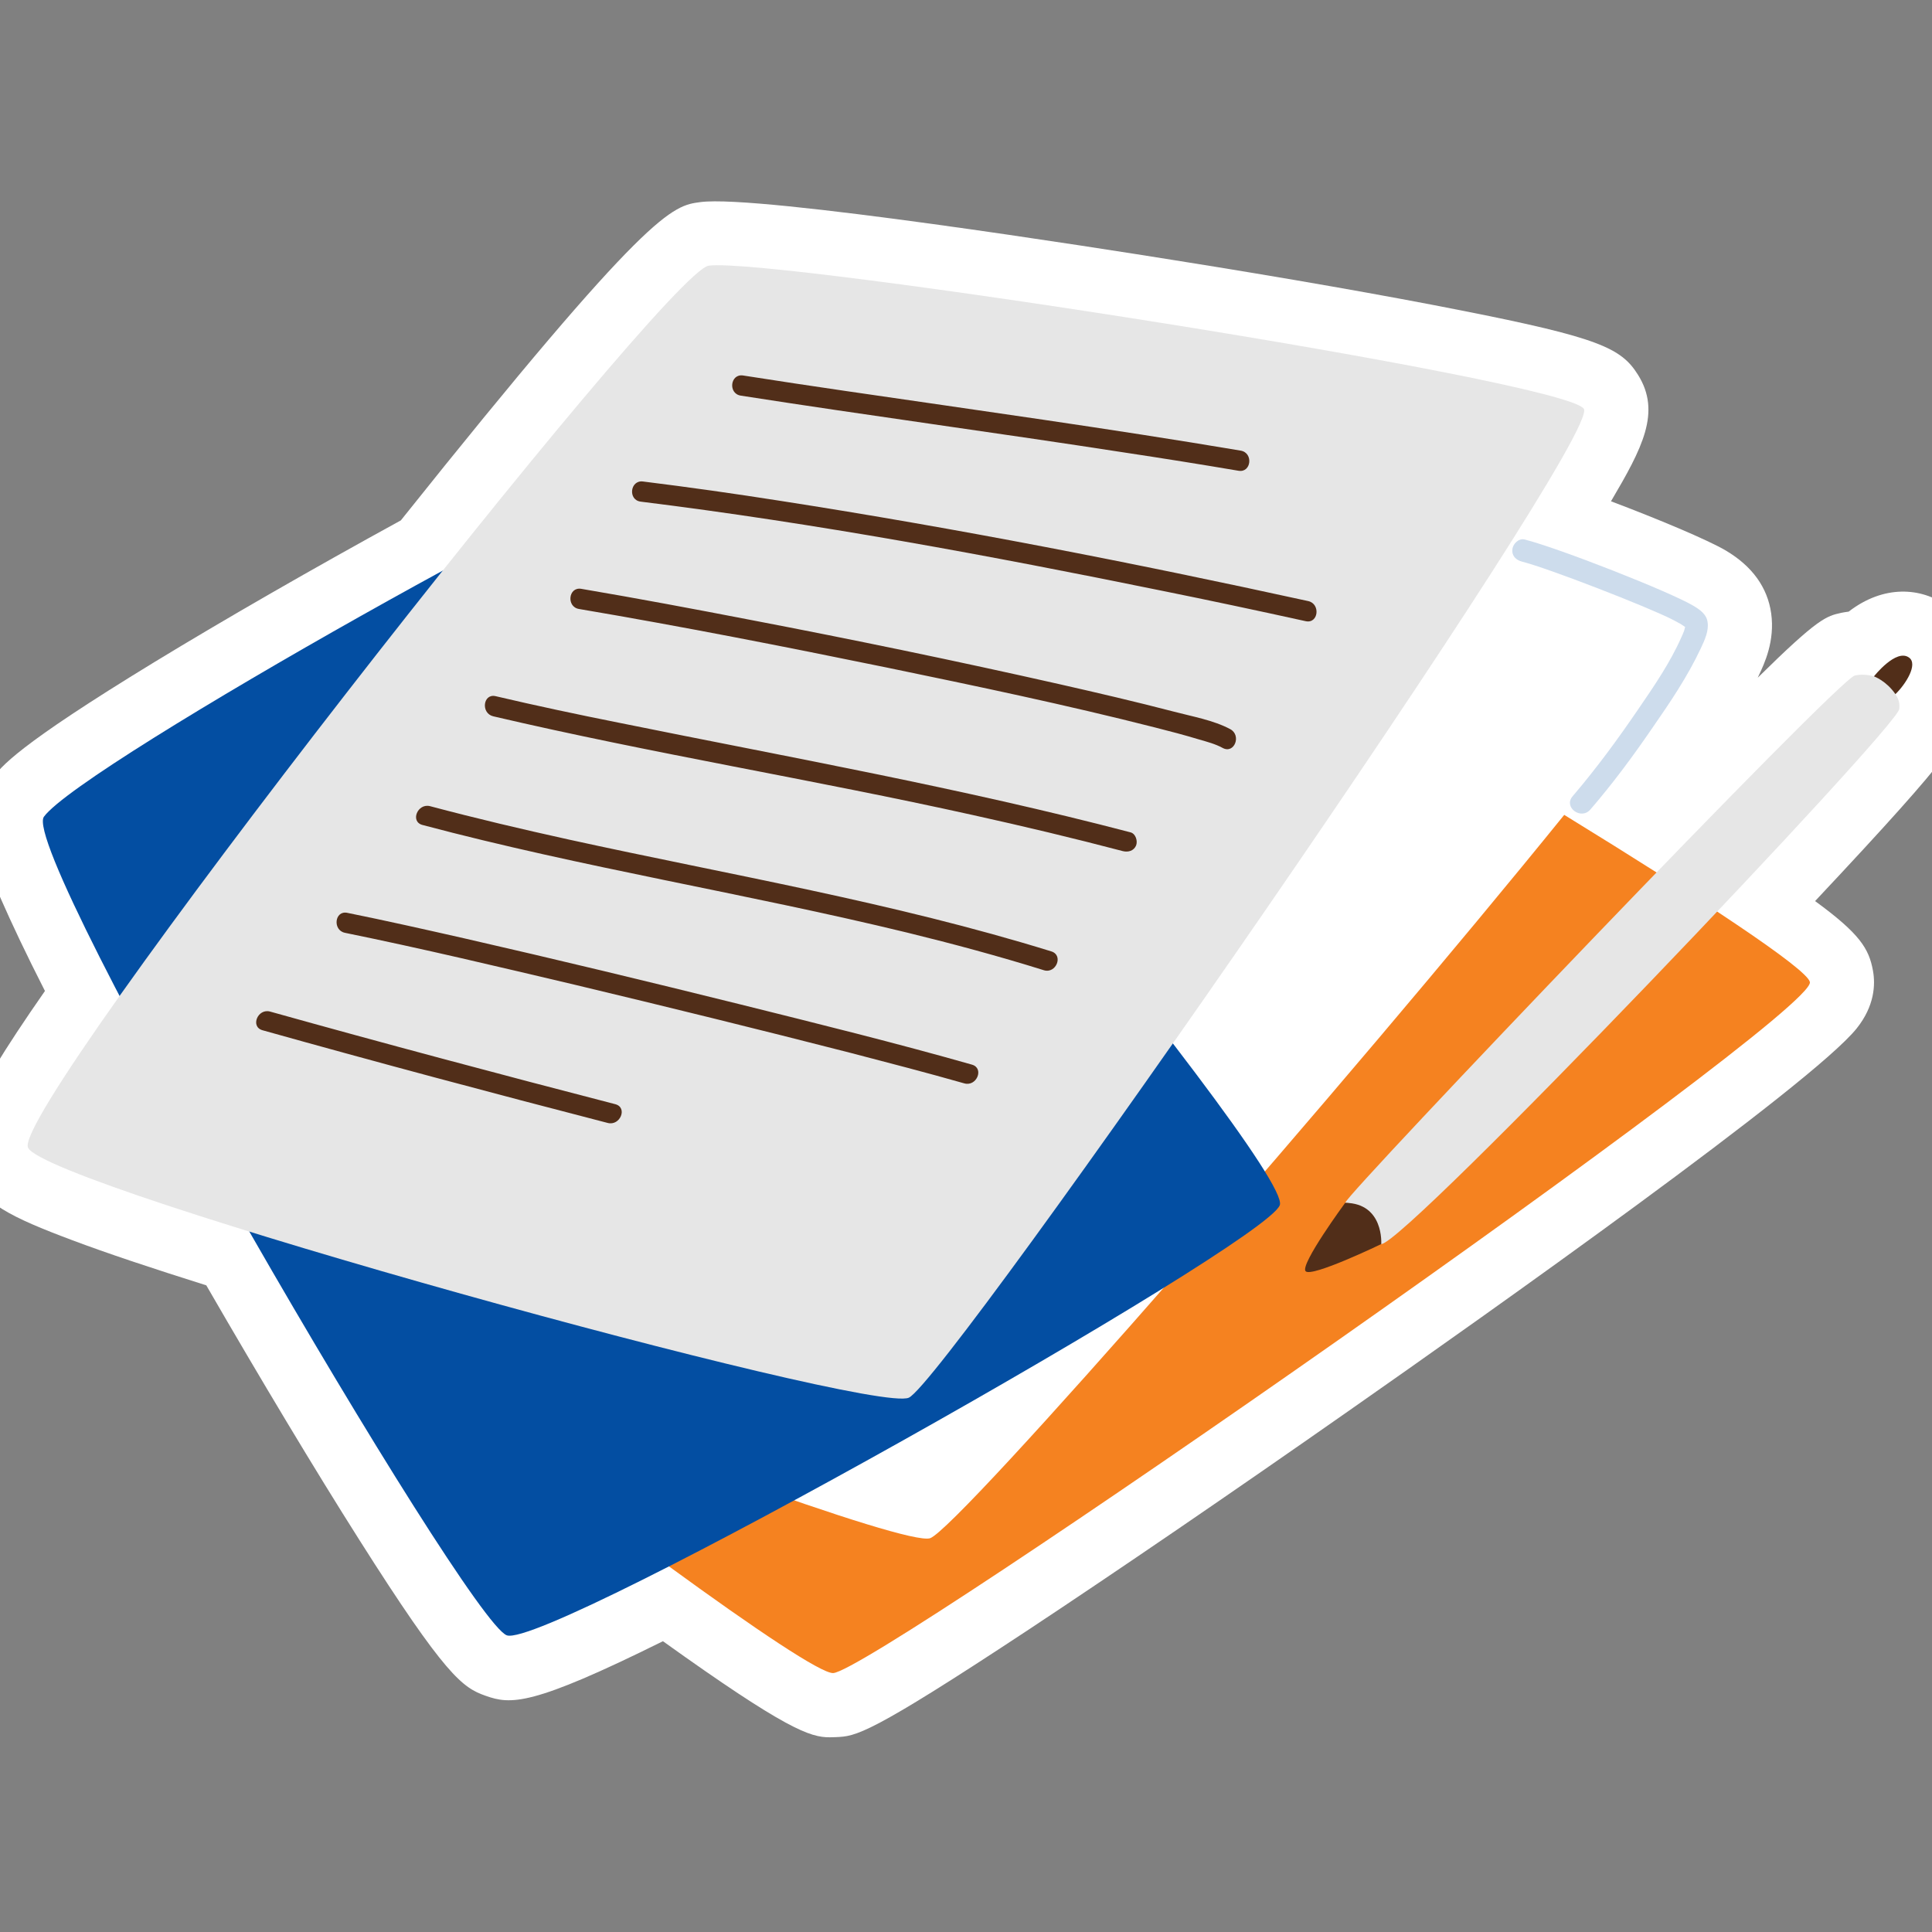
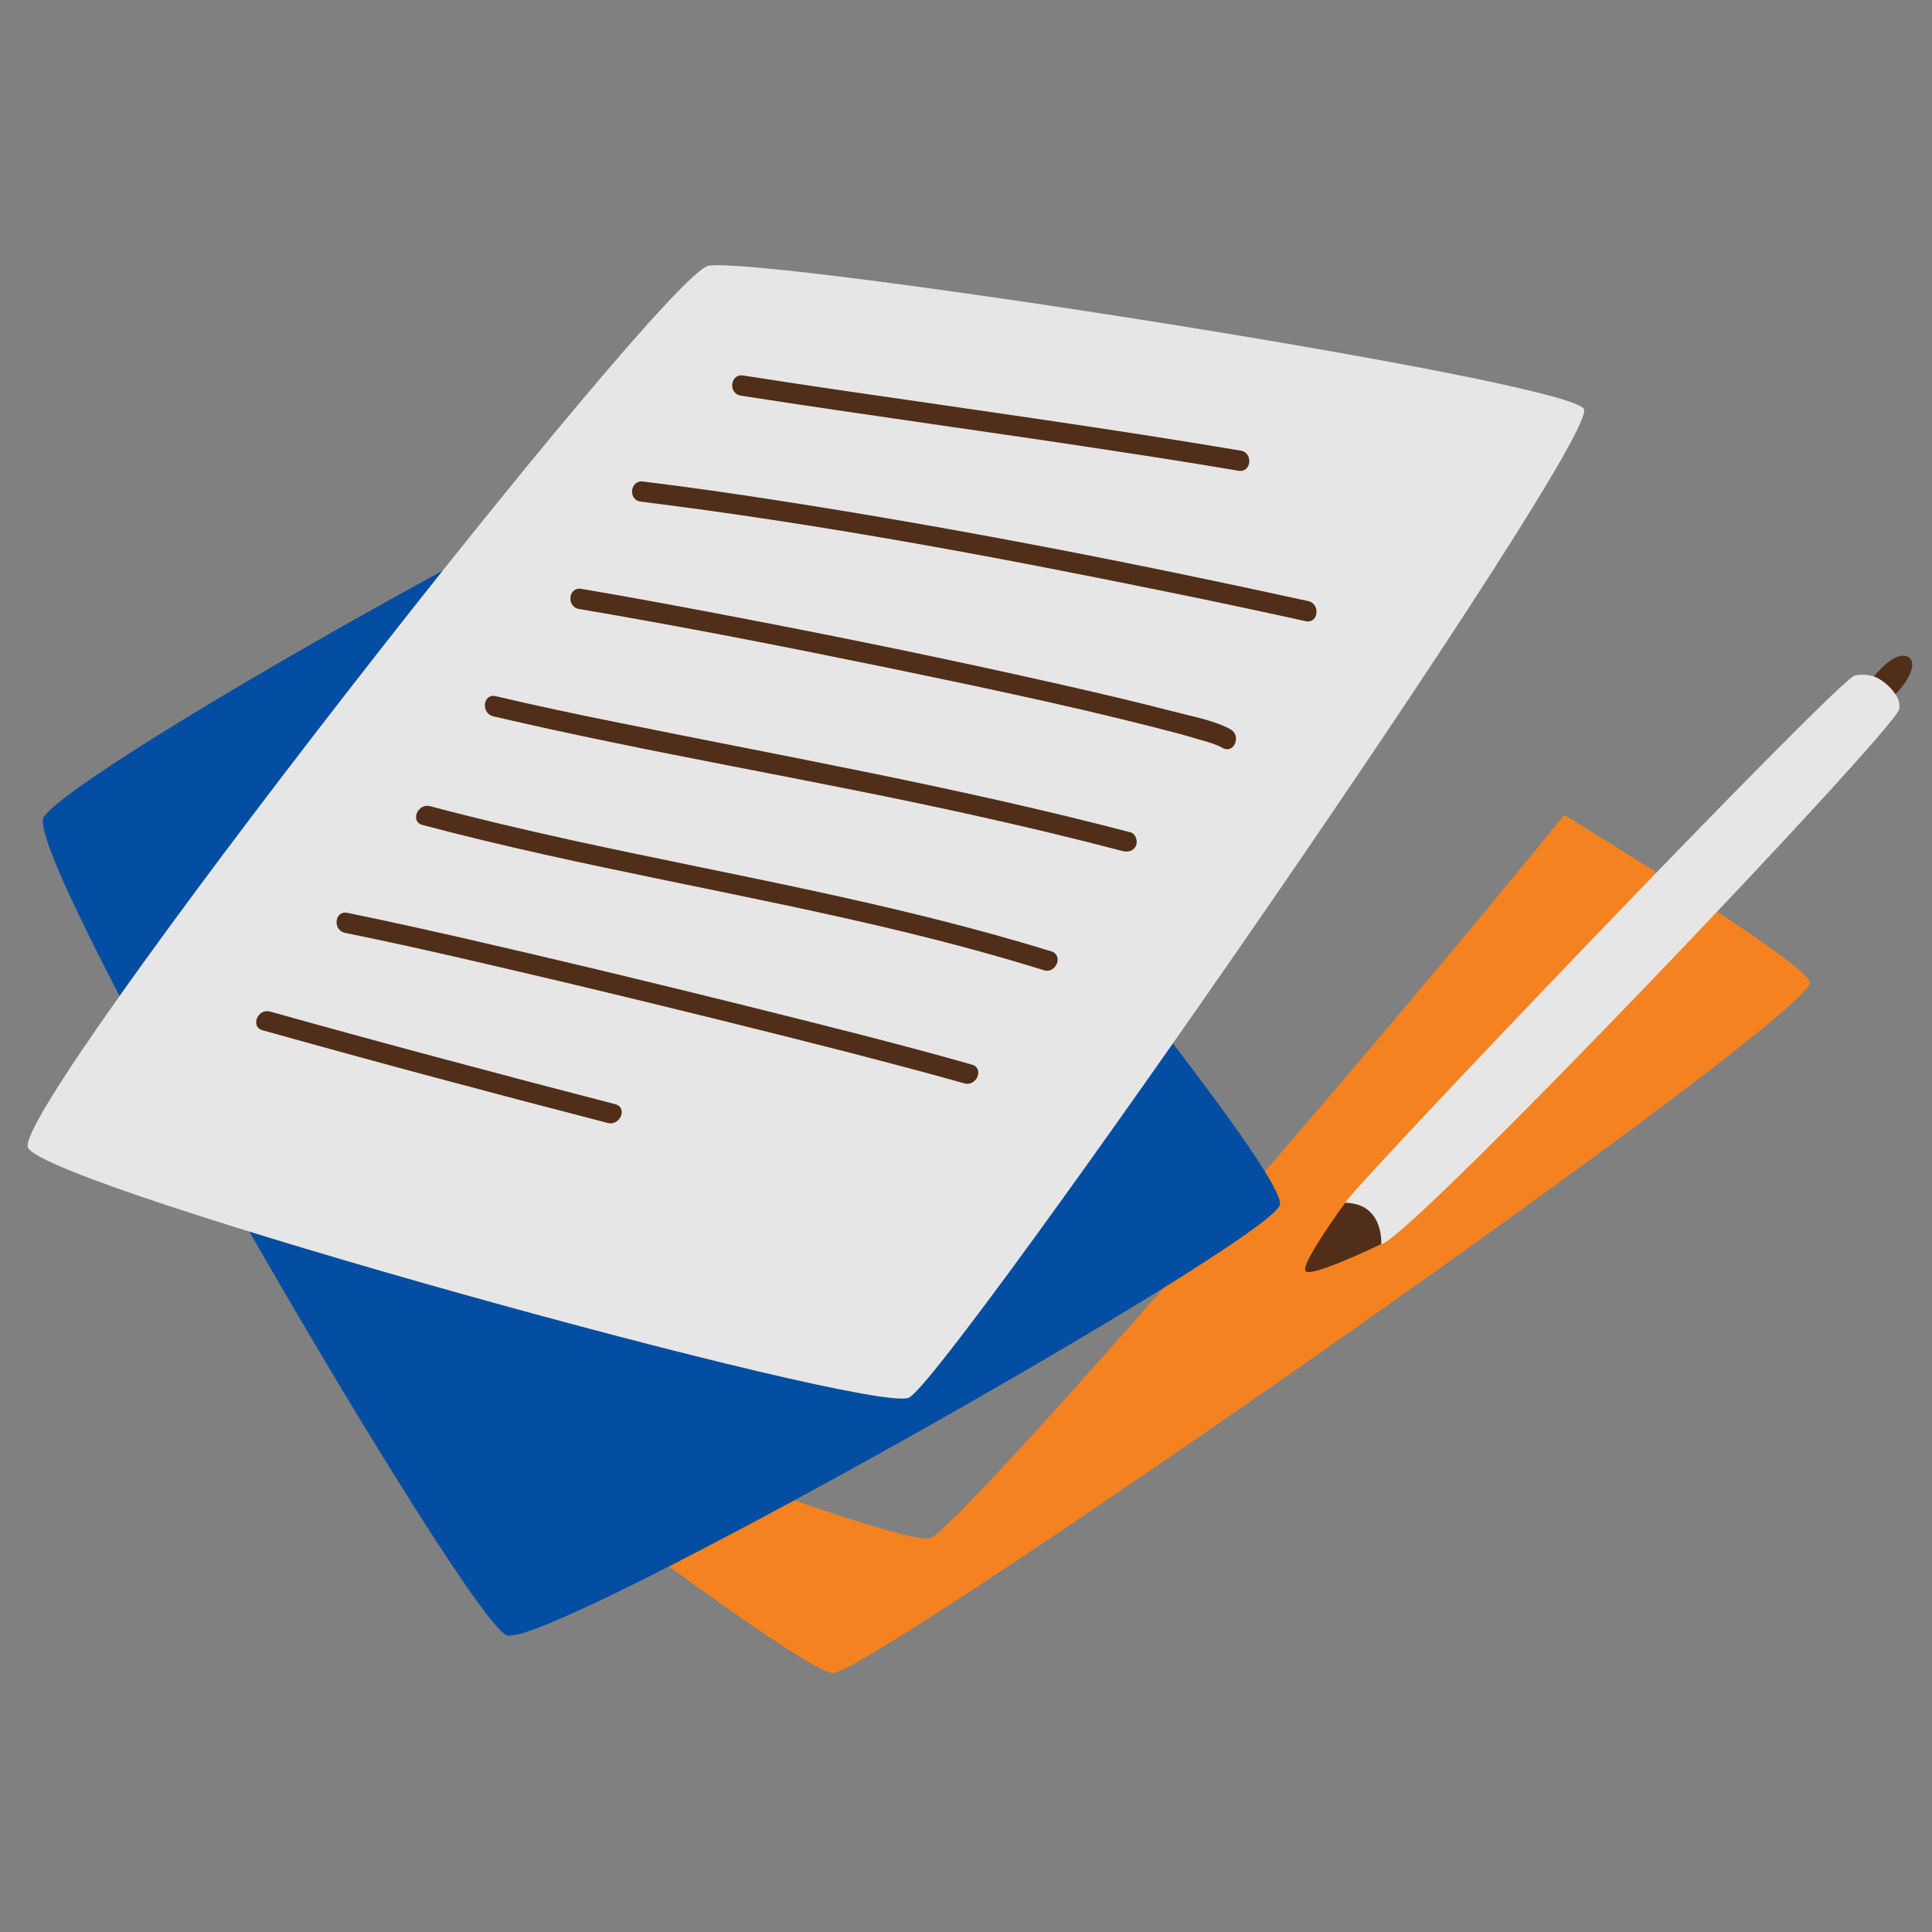
<svg xmlns="http://www.w3.org/2000/svg" width="60" zoomAndPan="magnify" viewBox="0 0 45 45" height="60" preserveAspectRatio="xMidYMid meet" version="1.0">
  <rect x="0" y="0" width="45" height="45" fill="#808080" stroke="none" />
  <defs>
    <filter x="0%" y="0%" width="100%" height="100%" id="87a85ad9c4">
      <feColorMatrix values="0 0 0 0 1 0 0 0 0 1 0 0 0 0 1 0 0 0 1 0" color-interpolation-filters="sRGB" />
    </filter>
    <clipPath id="3e7ffda94a">
      <path d="M 0 4.5 L 45 4.5 L 45 40.5 L 0 40.5 Z M 0 4.5 " clip-rule="nonzero" />
    </clipPath>
    <mask id="9b28938f0c">
      <g filter="url(#87a85ad9c4)">
        <rect x="-4.5" width="54" fill="#000000" y="-4.5" height="54" fill-opacity="0.2" />
      </g>
    </mask>
    <clipPath id="e882f7144f">
      <path d="M 0.039 0.238 L 5 0.238 L 5 7 L 0.039 7 Z M 0.039 0.238 " clip-rule="nonzero" />
    </clipPath>
    <clipPath id="de1afca875">
-       <rect x="0" width="6" y="0" height="8" />
-     </clipPath>
+       </clipPath>
  </defs>
  <g clip-path="url(#3e7ffda94a)">
-     <path fill="#ffffff" d="M 45.734 16.531 C 45.73 16.559 45.73 16.582 45.73 16.609 C 45.691 17.16 45.68 17.363 42.277 20.988 C 43.32 21.75 43.531 22.094 43.625 22.609 C 43.684 22.934 43.664 23.43 43.246 23.953 C 42.211 25.25 34.629 30.613 31.418 32.859 C 28.656 34.793 26.008 36.602 23.965 37.953 C 20.215 40.43 19.934 40.441 19.469 40.461 C 19.418 40.461 19.371 40.465 19.324 40.465 C 18.867 40.465 18.309 40.281 15.441 38.227 C 12.379 39.746 11.898 39.707 11.305 39.496 C 10.777 39.309 10.383 39.047 8.367 35.863 C 7.344 34.25 6.062 32.113 4.805 29.938 C 3.523 29.535 2.473 29.184 1.684 28.887 C 0.242 28.348 -0.41 28.016 -0.711 27.34 C -1.074 26.523 -0.672 25.75 -0.105 24.828 C 0.176 24.363 0.562 23.777 1.047 23.082 C 0.609 22.223 0.27 21.504 0.023 20.941 C -0.449 19.84 -0.766 18.938 -0.184 18.141 C 0.023 17.859 0.367 17.391 3.602 15.418 C 5.25 14.414 7.324 13.223 9.336 12.121 C 15.133 4.859 15.656 4.793 16.316 4.707 C 17.66 4.527 25.738 5.801 27.344 6.059 C 29.926 6.469 32.301 6.887 34.031 7.23 C 37.238 7.863 37.762 8.105 38.152 8.73 C 38.699 9.602 38.25 10.441 37.523 11.676 C 38.59 12.078 39.777 12.574 40.199 12.824 C 40.812 13.188 41.168 13.68 41.254 14.285 C 41.344 14.93 41.098 15.453 40.965 15.734 C 40.957 15.75 40.949 15.77 40.941 15.785 C 42.355 14.391 42.535 14.352 42.891 14.273 C 42.945 14.262 43 14.254 43.059 14.246 C 43.879 13.613 44.75 13.684 45.34 14.105 C 45.742 14.395 45.992 14.848 46.027 15.348 C 46.059 15.797 45.914 16.207 45.734 16.531 Z M 45.734 16.531 C 45.73 16.559 45.73 16.582 45.73 16.609 C 45.691 17.16 45.68 17.363 42.277 20.988 C 43.32 21.75 43.531 22.094 43.625 22.609 C 43.684 22.934 43.664 23.43 43.246 23.953 C 42.211 25.25 34.629 30.613 31.418 32.859 C 28.656 34.793 26.008 36.602 23.965 37.953 C 20.215 40.43 19.934 40.441 19.469 40.461 C 19.418 40.461 19.371 40.465 19.324 40.465 C 18.867 40.465 18.309 40.281 15.441 38.227 C 12.379 39.746 11.898 39.707 11.305 39.496 C 10.777 39.309 10.383 39.047 8.367 35.863 C 7.344 34.25 6.062 32.113 4.805 29.938 C 3.523 29.535 2.473 29.184 1.684 28.887 C 0.242 28.348 -0.41 28.016 -0.711 27.34 C -1.074 26.523 -0.672 25.75 -0.105 24.828 C 0.176 24.363 0.562 23.777 1.047 23.082 C 0.609 22.223 0.27 21.504 0.023 20.941 C -0.449 19.84 -0.766 18.938 -0.184 18.141 C 0.023 17.859 0.367 17.391 3.602 15.418 C 5.25 14.414 7.324 13.223 9.336 12.121 C 15.133 4.859 15.656 4.793 16.316 4.707 C 17.66 4.527 25.738 5.801 27.344 6.059 C 29.926 6.469 32.301 6.887 34.031 7.23 C 37.238 7.863 37.762 8.105 38.152 8.73 C 38.699 9.602 38.25 10.441 37.523 11.676 C 38.59 12.078 39.777 12.574 40.199 12.824 C 40.812 13.188 41.168 13.68 41.254 14.285 C 41.344 14.93 41.098 15.453 40.965 15.734 C 40.957 15.75 40.949 15.77 40.941 15.785 C 42.355 14.391 42.535 14.352 42.891 14.273 C 42.945 14.262 43 14.254 43.059 14.246 C 43.879 13.613 44.75 13.684 45.34 14.105 C 45.742 14.395 45.992 14.848 46.027 15.348 C 46.059 15.797 45.914 16.207 45.734 16.531 Z M 45.734 16.531 " fill-opacity="1" fill-rule="nonzero" />
-   </g>
+     </g>
  <path fill="#f58220" d="M 19.406 38.969 C 18.855 38.992 13.305 34.887 8.641 31.176 C 14.156 33.449 21.113 36.008 21.664 35.828 C 22.316 35.609 31.426 25.168 36.434 18.98 C 39.57 20.906 42.102 22.57 42.156 22.875 C 42.297 23.648 20.363 38.93 19.406 38.969 Z M 19.406 38.969 C 18.855 38.992 13.305 34.887 8.641 31.176 C 14.156 33.449 21.113 36.008 21.664 35.828 C 22.316 35.609 31.426 25.168 36.434 18.98 C 39.57 20.906 42.102 22.57 42.156 22.875 C 42.297 23.648 20.363 38.93 19.406 38.969 Z M 19.406 38.969 " fill-opacity="1" fill-rule="nonzero" />
  <path fill="#034ea2" d="M 15.695 10.707 C 16.465 10.863 30.129 27.168 29.809 28.07 C 29.488 28.977 12.746 38.426 11.805 38.09 C 10.863 37.754 0.426 19.84 1.023 19.023 C 1.918 17.797 14.922 10.551 15.695 10.707 Z M 15.695 10.707 C 16.465 10.863 30.129 27.168 29.809 28.07 C 29.488 28.977 12.746 38.426 11.805 38.09 C 10.863 37.754 0.426 19.84 1.023 19.023 C 1.918 17.797 14.922 10.551 15.695 10.707 Z M 15.695 10.707 " fill-opacity="1" fill-rule="nonzero" />
  <path fill="#e6e6e6" d="M 21.168 32.555 C 20.293 32.949 1.059 27.641 0.652 26.73 C 0.246 25.816 15.504 6.316 16.508 6.188 C 18.016 5.988 36.473 8.855 36.891 9.523 C 37.309 10.191 22.043 32.164 21.168 32.555 Z M 21.168 32.555 C 20.293 32.949 1.059 27.641 0.652 26.73 C 0.246 25.816 15.504 6.316 16.508 6.188 C 18.016 5.988 36.473 8.855 36.891 9.523 C 37.309 10.191 22.043 32.164 21.168 32.555 Z M 43.648 15.754 C 43.496 15.711 43.34 15.703 43.203 15.734 C 42.805 15.82 31.363 27.809 31.332 28.016 C 31.66 28.004 31.898 28.543 32.172 28.977 C 32.734 28.977 44.211 16.93 44.238 16.512 C 44.25 16.371 44.227 16.293 44.148 16.168 C 43.945 15.816 43.648 15.754 43.648 15.754 Z M 43.648 15.754 " fill-opacity="1" fill-rule="nonzero" />
  <path fill="#512e19" d="M 17.309 8.746 C 18.098 8.871 18.891 8.988 19.684 9.105 C 22.758 9.555 25.836 9.98 28.898 10.496 C 29.199 10.547 29.145 11.016 28.848 10.965 C 27.969 10.816 27.09 10.676 26.211 10.543 C 23.23 10.082 20.234 9.68 17.254 9.215 C 16.953 9.168 17.008 8.699 17.309 8.746 Z M 30.469 14 C 26.398 13.109 22.309 12.309 18.191 11.668 C 17.121 11.5 16.051 11.348 14.977 11.215 C 14.676 11.176 14.621 11.645 14.922 11.684 C 18.992 12.188 23.035 12.938 27.055 13.758 C 28.176 13.984 29.297 14.223 30.414 14.469 C 30.711 14.531 30.762 14.062 30.469 14 Z M 28.656 16.984 C 28.262 16.773 27.766 16.688 27.336 16.574 C 26.453 16.344 25.562 16.137 24.668 15.934 C 22.281 15.395 19.879 14.898 17.477 14.438 C 16.164 14.184 14.852 13.938 13.539 13.715 C 13.238 13.664 13.188 14.133 13.484 14.184 C 15.879 14.59 18.266 15.059 20.648 15.547 C 22.742 15.98 24.836 16.418 26.906 16.945 C 27.246 17.031 27.59 17.121 27.926 17.223 C 28.113 17.277 28.309 17.328 28.48 17.422 C 28.75 17.566 28.922 17.129 28.656 16.984 Z M 26.332 19.387 C 22.395 18.355 18.391 17.641 14.406 16.832 C 13.449 16.641 12.492 16.438 11.543 16.215 C 11.25 16.148 11.195 16.613 11.488 16.684 C 15.191 17.551 18.949 18.16 22.66 18.984 C 23.828 19.242 24.996 19.52 26.152 19.824 C 26.277 19.855 26.406 19.82 26.461 19.695 C 26.504 19.59 26.453 19.418 26.332 19.387 Z M 24.488 22.16 C 20.809 21.02 17.004 20.379 13.25 19.555 C 12.168 19.316 11.086 19.062 10.016 18.777 C 9.727 18.703 9.547 19.137 9.84 19.215 C 13.57 20.207 17.383 20.812 21.133 21.723 C 22.199 21.984 23.262 22.27 24.312 22.598 C 24.598 22.688 24.777 22.25 24.488 22.16 Z M 22.637 24.797 C 20.852 24.289 19.047 23.844 17.246 23.395 C 15.102 22.863 12.949 22.344 10.797 21.852 C 9.895 21.648 8.996 21.445 8.09 21.262 C 7.793 21.199 7.742 21.668 8.035 21.727 C 9.836 22.094 11.621 22.52 13.406 22.941 C 15.547 23.453 17.68 23.977 19.809 24.523 C 20.695 24.754 21.582 24.984 22.461 25.234 C 22.75 25.316 22.93 24.879 22.637 24.797 Z M 14.332 25.719 C 11.645 25.023 8.965 24.309 6.293 23.562 C 6.004 23.48 5.824 23.914 6.113 23.996 C 8.789 24.746 11.469 25.461 14.156 26.156 C 14.445 26.23 14.625 25.797 14.332 25.719 Z M 31.332 28.016 C 31.332 28.016 30.273 29.457 30.41 29.609 C 30.543 29.762 32.172 28.977 32.172 28.977 C 32.172 28.977 32.238 28.027 31.332 28.016 Z M 44.148 16.168 C 44.391 15.934 44.68 15.469 44.465 15.316 C 44.164 15.098 43.648 15.754 43.648 15.754 C 43.648 15.754 43.934 15.855 44.148 16.168 Z M 44.148 16.168 " fill-opacity="1" fill-rule="nonzero" />
  <g mask="url(#9b28938f0c)">
    <g transform="matrix(1, 0, 0, 1, 35, 12)">
      <g clip-path="url(#de1afca875)">
        <g clip-path="url(#e882f7144f)">
-           <path fill="#034ea2" d="M 0.453 1.082 C 0.316 1.047 0.207 0.949 0.227 0.793 C 0.238 0.668 0.375 0.531 0.512 0.566 C 1.316 0.77 3.879 1.777 4.441 2.109 C 4.59 2.199 4.75 2.305 4.773 2.492 C 4.805 2.699 4.699 2.922 4.613 3.105 C 4.309 3.754 3.898 4.363 3.488 4.953 C 3.039 5.609 2.562 6.254 2.043 6.855 C 1.824 7.109 1.41 6.801 1.629 6.547 C 2.18 5.902 2.684 5.215 3.16 4.516 C 3.527 3.98 3.902 3.434 4.164 2.84 C 4.188 2.789 4.207 2.742 4.227 2.691 C 4.234 2.664 4.262 2.547 4.25 2.625 C 4.254 2.594 4.258 2.562 4.262 2.531 C 4.254 2.578 4.262 2.594 4.297 2.637 C 4.266 2.598 4.348 2.668 4.281 2.625 C 4.25 2.605 4.223 2.582 4.195 2.566 C 4.172 2.551 4.152 2.539 4.129 2.523 C 4.086 2.5 4.156 2.539 4.113 2.516 C 4.062 2.488 4.016 2.465 3.969 2.438 C 3.375 2.133 1.047 1.23 0.453 1.082 Z M 0.453 1.082 C 0.316 1.047 0.207 0.949 0.227 0.793 C 0.238 0.668 0.375 0.531 0.512 0.566 C 1.316 0.77 3.879 1.777 4.441 2.109 C 4.59 2.199 4.75 2.305 4.773 2.492 C 4.805 2.699 4.699 2.922 4.613 3.105 C 4.309 3.754 3.898 4.363 3.488 4.953 C 3.039 5.609 2.562 6.254 2.043 6.855 C 1.824 7.109 1.41 6.801 1.629 6.547 C 2.18 5.902 2.684 5.215 3.16 4.516 C 3.527 3.98 3.902 3.434 4.164 2.84 C 4.188 2.789 4.207 2.742 4.227 2.691 C 4.234 2.664 4.262 2.547 4.25 2.625 C 4.254 2.594 4.258 2.562 4.262 2.531 C 4.254 2.578 4.262 2.594 4.297 2.637 C 4.266 2.598 4.348 2.668 4.281 2.625 C 4.25 2.605 4.223 2.582 4.195 2.566 C 4.172 2.551 4.152 2.539 4.129 2.523 C 4.086 2.5 4.156 2.539 4.113 2.516 C 4.062 2.488 4.016 2.465 3.969 2.438 C 3.375 2.133 1.047 1.23 0.453 1.082 Z M 0.453 1.082 " fill-opacity="1" fill-rule="nonzero" />
-         </g>
+           </g>
      </g>
    </g>
  </g>
</svg>